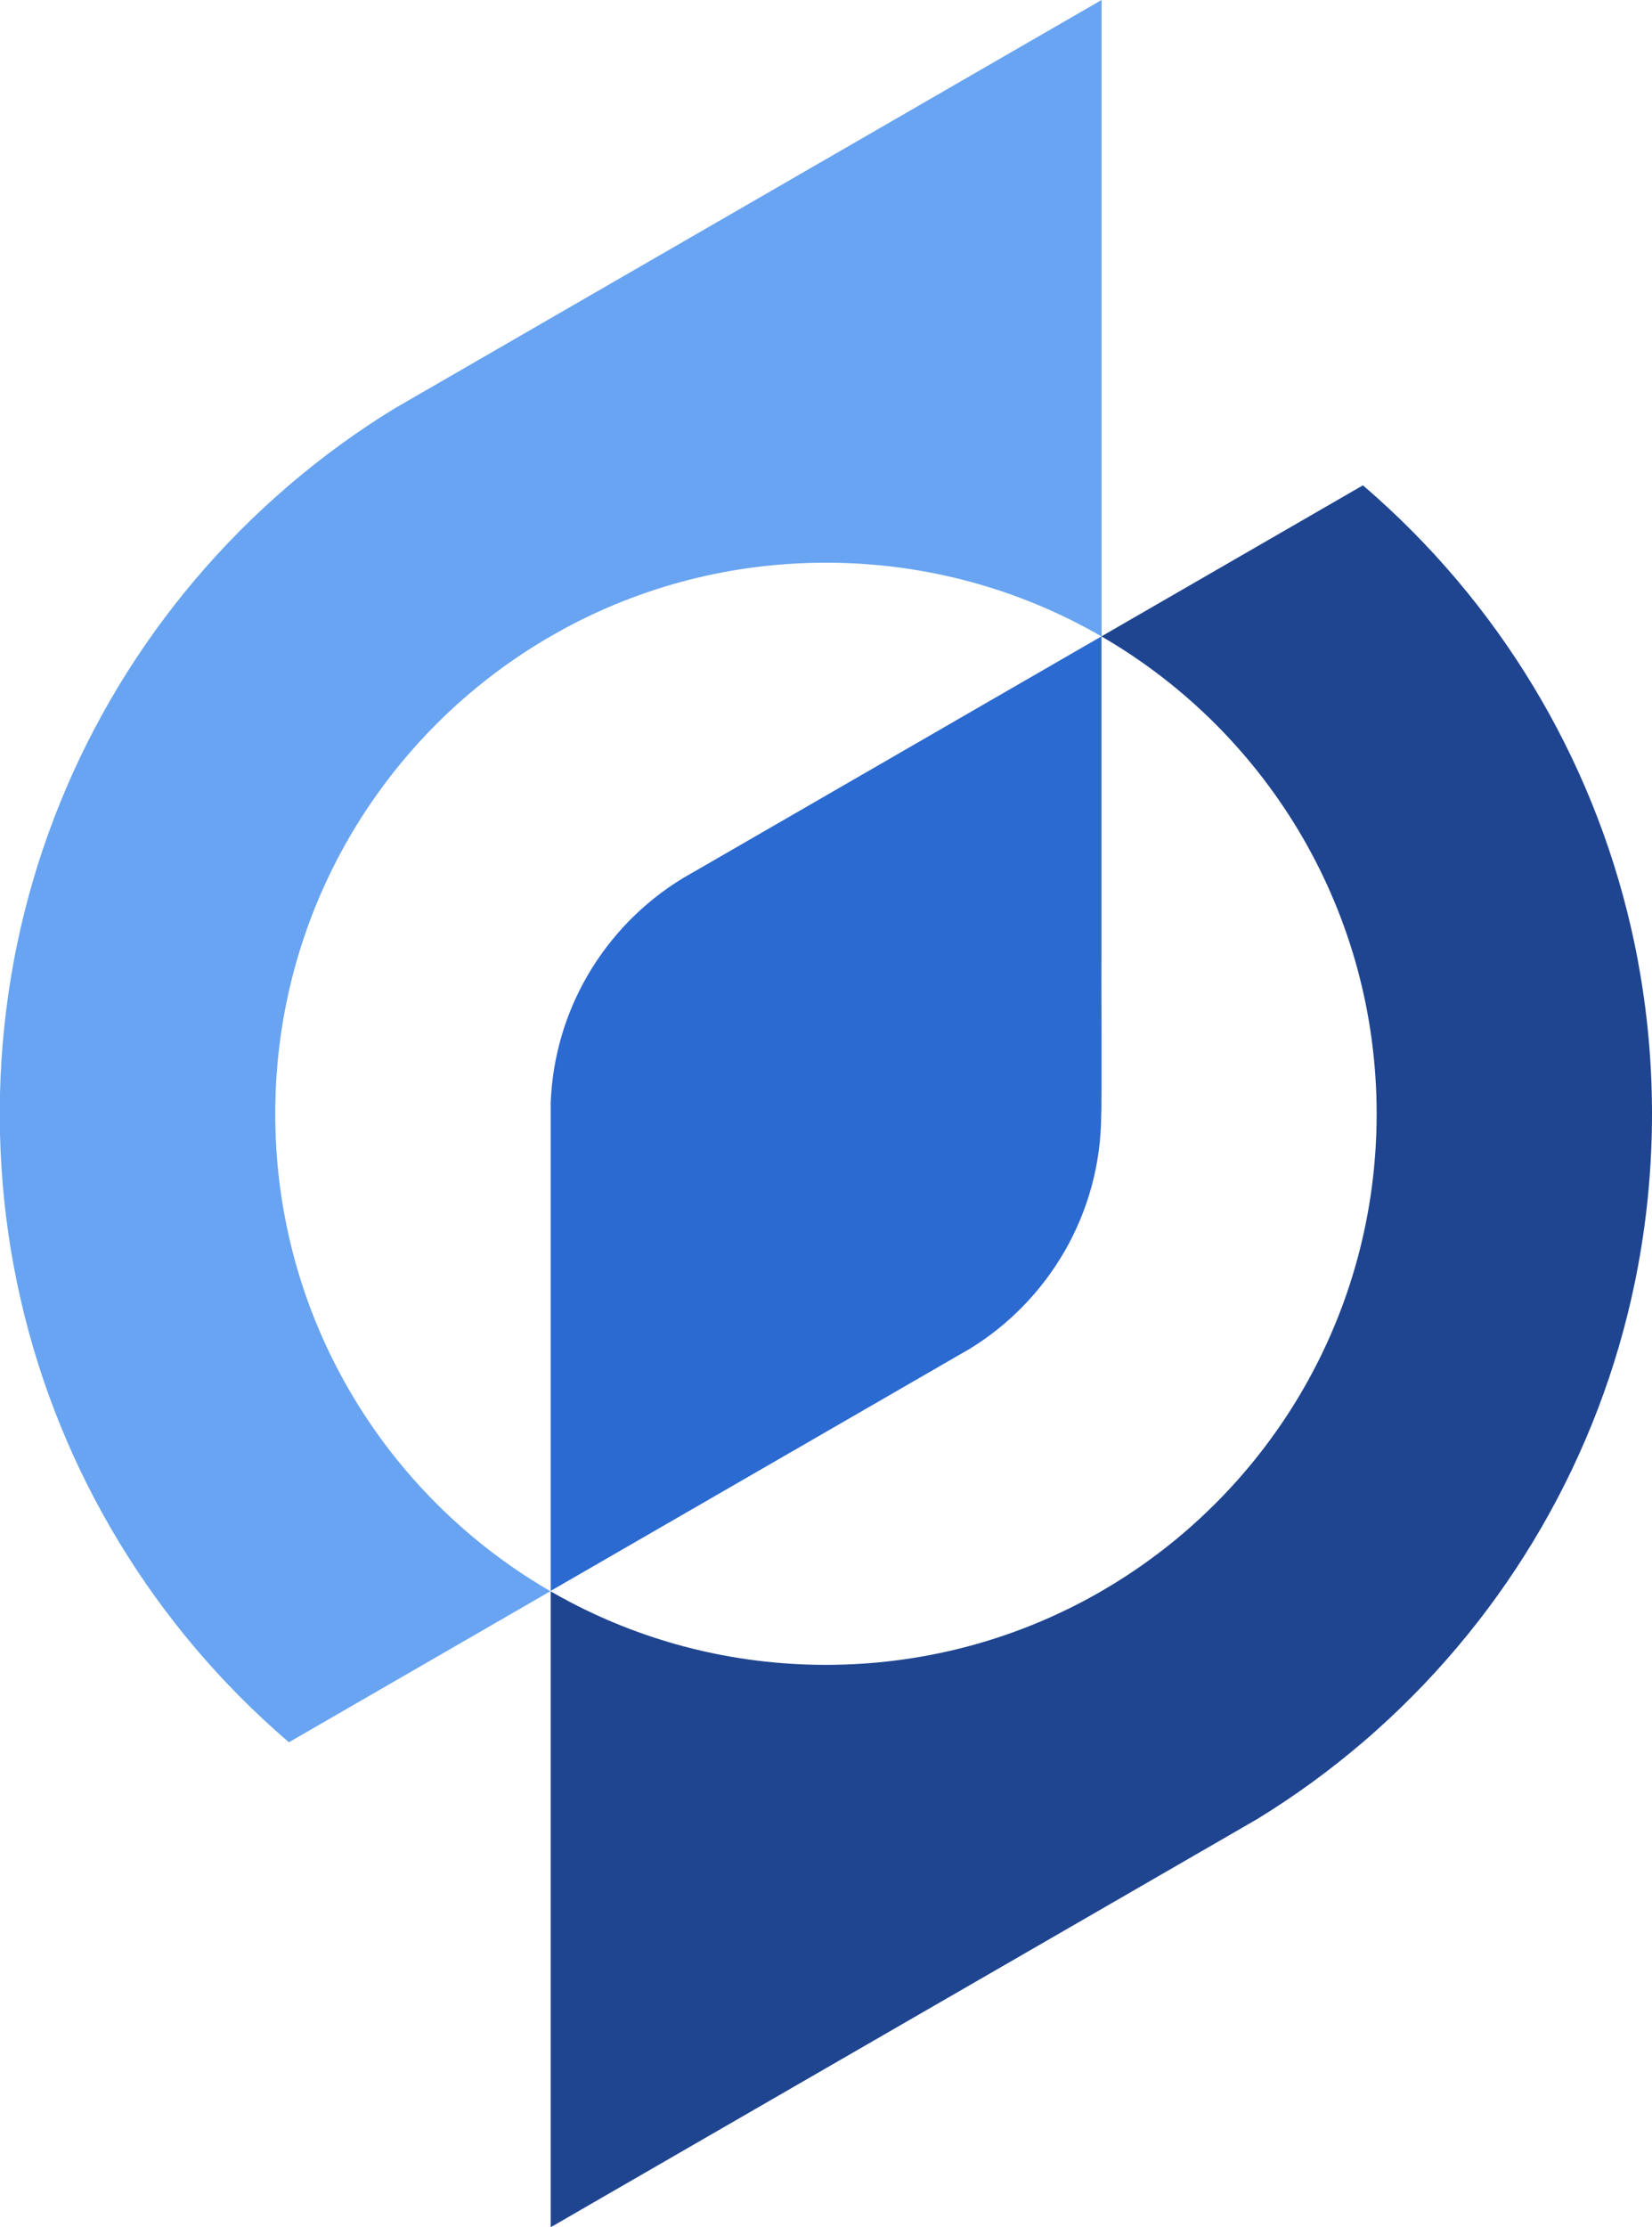
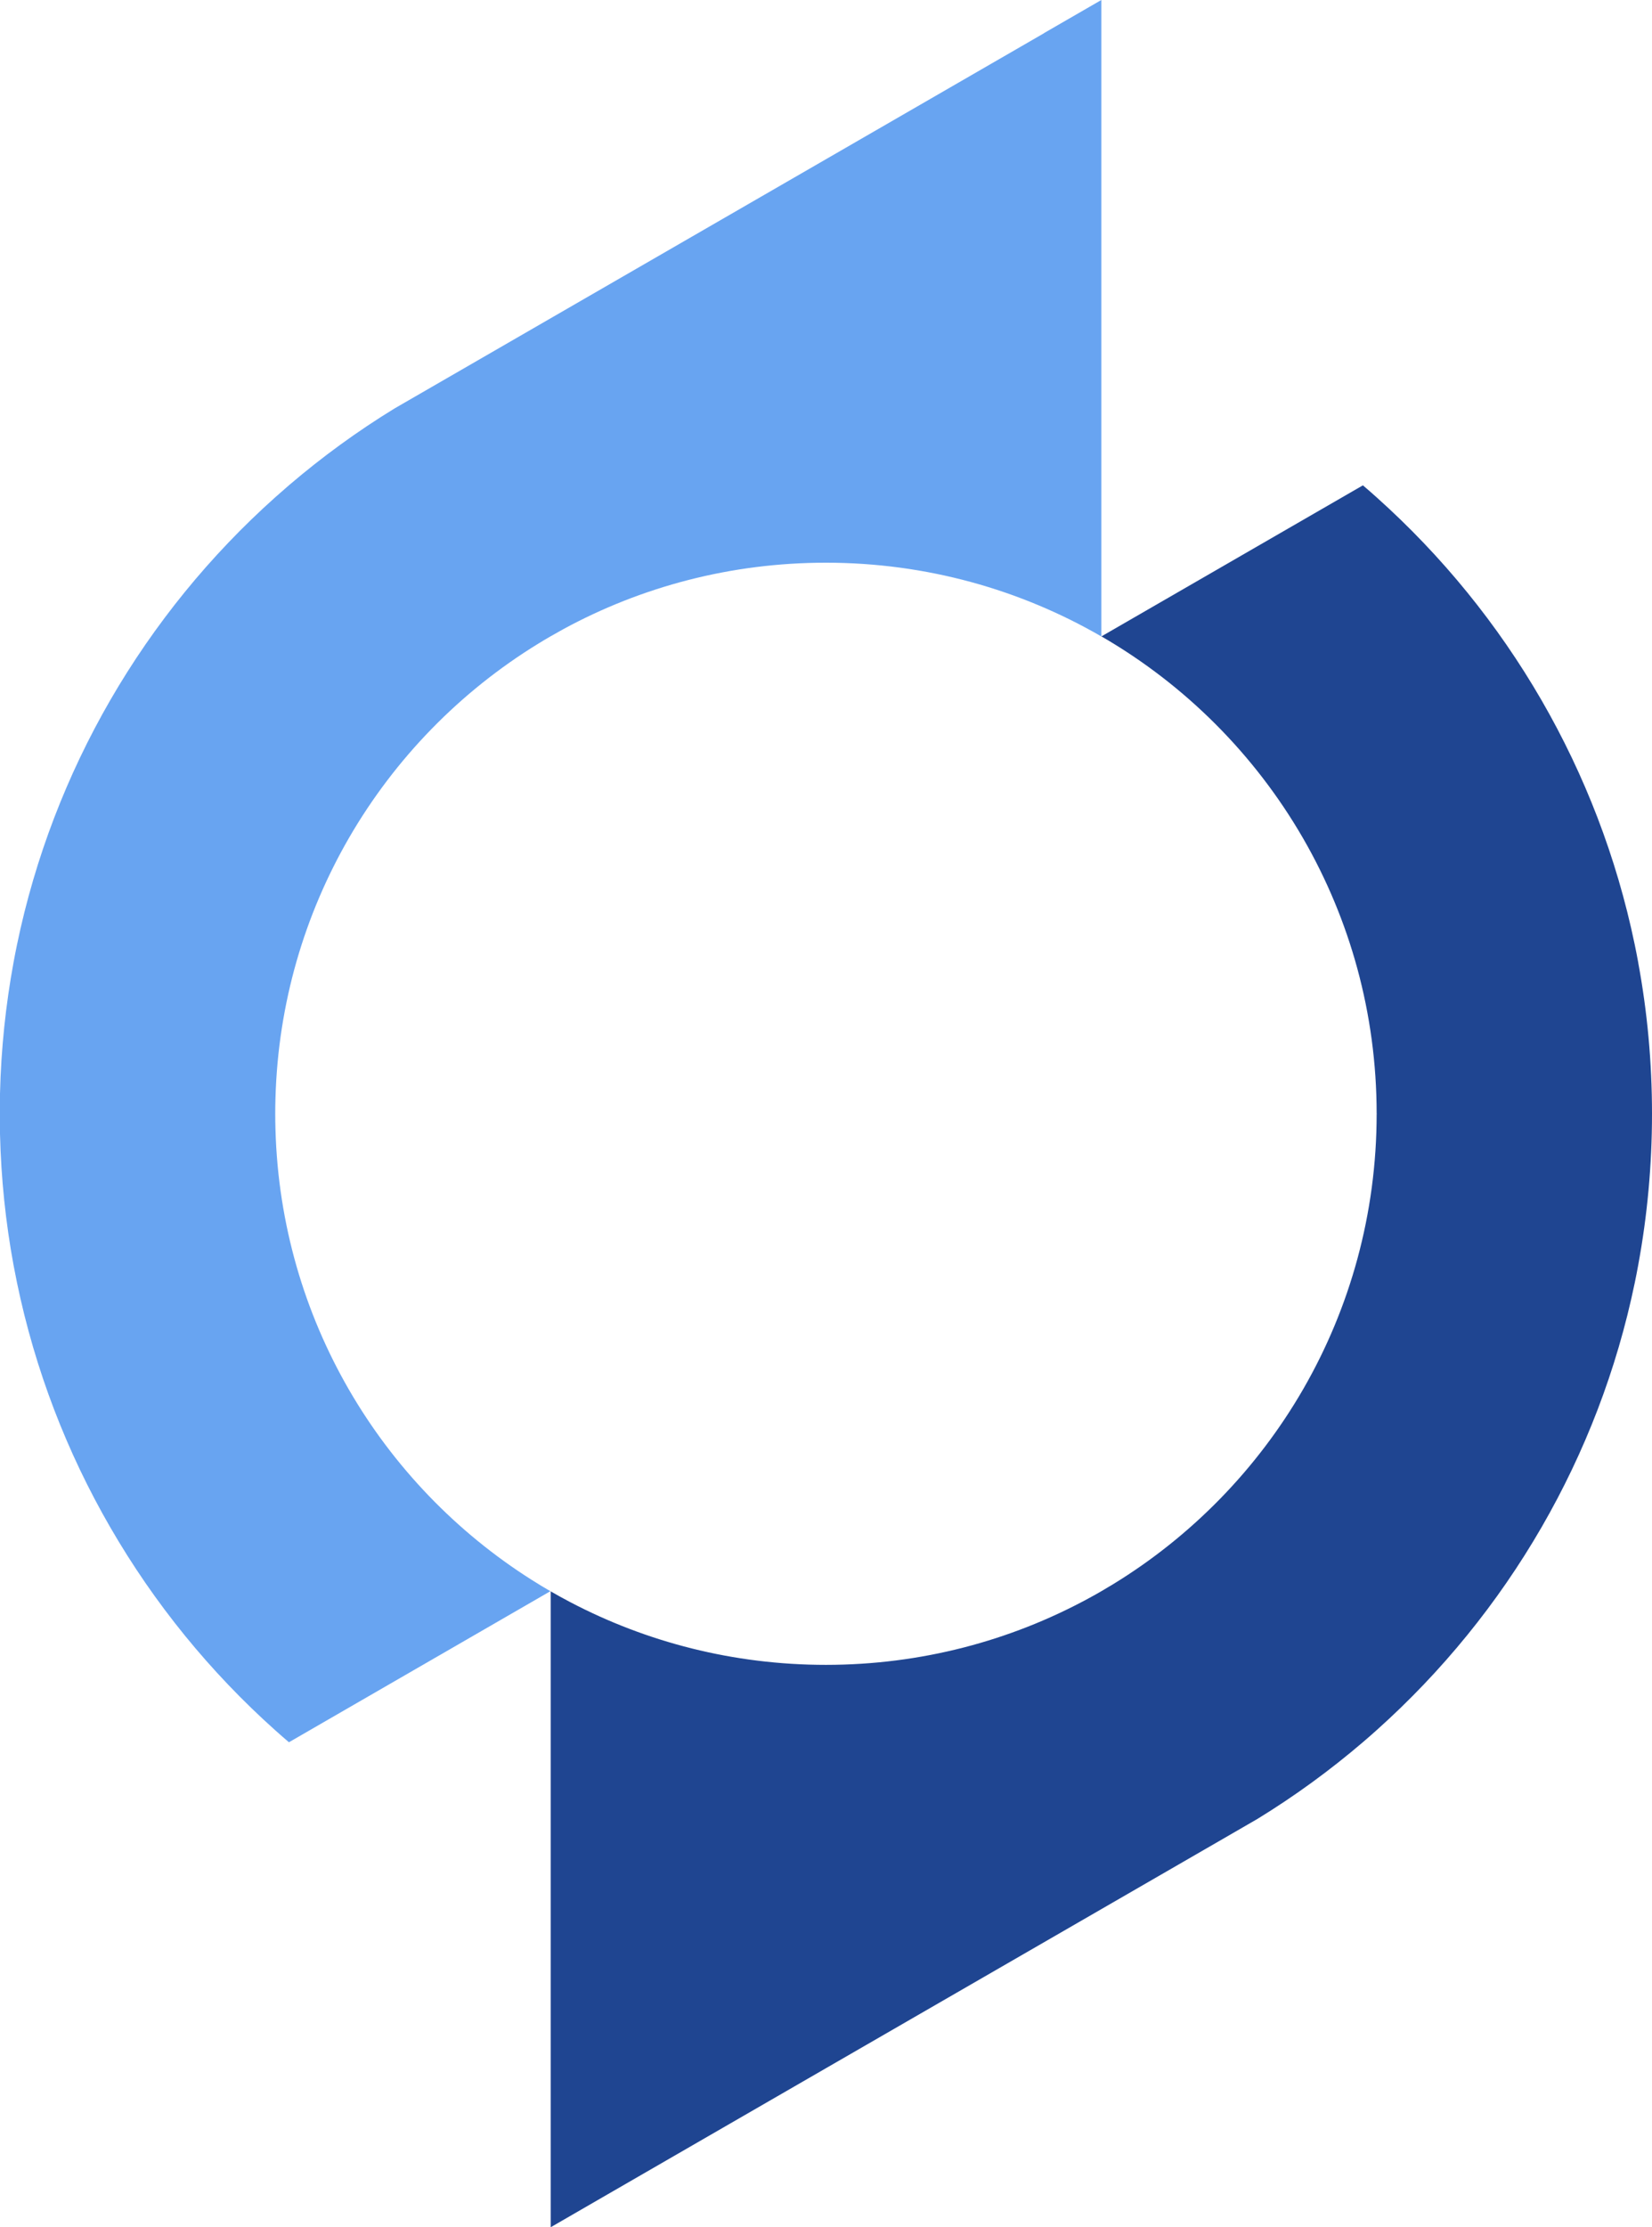
<svg xmlns="http://www.w3.org/2000/svg" id="uuid-e6a34610-8d6c-44c7-a75f-2058e803c1ad" viewBox="0 0 406.23 547.34">
  <path d="M402.85,236.57c-.27-1.5-.57-3-.88-4.49-4.45-21.43-12.28-41.61-22.89-59.98-10.81-18.7-24.51-35.5-40.5-49.82-1.13-1.02-2.28-2.02-3.44-3.01l-64.28,37.11v.02c20.54,11.88,37.67,29.02,49.55,49.57,11.5,19.9,18.09,43.01,18.11,67.66l.06.03h0s-.06.04-.06.04c0,24.67-6.58,47.78-18.07,67.69-11.3,19.56-27.34,36.02-46.57,47.82-.98.6-1.97,1.19-2.97,1.77-.01.01-.03.02-.05.03-1.06.62-2.12,1.21-3.2,1.79-.03.01-.05.03-.07.04-19.16,10.38-41.1,16.28-64.45,16.29h-.06c-22.71,0-44.12-5.58-62.91-15.44-1.6-.84-3.18-1.71-4.75-2.62v144.99s0,11.27,0,11.27l13.99-8.08,53.73-31.02,67.72-39.09,28.92-16.7,9.41-5.44c9.18-5.62,17.86-11.95,26-18.91,1.14-.98,2.27-1.96,3.39-2.97,16.01-14.33,29.72-31.16,40.53-49.87,10.62-18.38,18.44-38.57,22.88-60.01.31-1.48.6-2.97.87-4.47,2.21-12.02,3.37-24.41,3.37-37.07,0-12.69-1.16-25.1-3.39-37.14Z" fill="#1f4591" stroke-width="0" />
-   <path d="M270.84,156.39l-67.7,39.09-32.35,18.68s-.04.02-.06.03l-2.78,1.6s-.07.04-.11.07c-9.66,5.89-17.72,14.13-23.4,23.93-5.34,9.22-8.57,19.81-9.02,31.13v41.85s0,0,0,0v78.18s67.72-39.09,67.72-39.09l32.23-18.61s.04-.02.05-.03l2.78-1.6s.08-.05.12-.07c9.69-5.9,17.77-14.19,23.45-24.03,5.74-9.95,9.02-21.49,9.02-33.82.17.13,0-39.14.06-39.13v-78.17s-.01,0-.02-.01Z" fill="#2b6ad0" stroke-width="0" />
-   <path d="M256.75,8.15l-53.6,30.95-106.07,61.24c-9.18,5.61-17.86,11.94-26,18.89-1.13.97-2.25,1.95-3.37,2.95-16.03,14.32-29.76,31.15-40.59,49.87-10.64,18.41-18.49,38.63-22.94,60.11-.3,1.44-.58,2.88-.85,4.34C1.4,247,.26,257.78,0,268.78v9.85c.26,10.98,1.39,21.74,3.32,32.22.27,1.45.55,2.88.85,4.32,4.45,21.49,12.28,41.73,22.94,60.15,10.83,18.74,24.57,35.59,40.62,49.93,1.1.98,2.2,1.95,3.32,2.9l64.29-37.12c-1.56-.9-3.1-1.83-4.62-2.8-18.5-11.71-33.96-27.78-44.94-46.77-10.9-18.86-17.38-40.6-18.04-63.81-.04-1.31-.06-2.62-.06-3.93h0v-.07c0-1.29.02-2.58.06-3.87.66-23.23,7.15-44.98,18.07-63.86,11.32-19.55,27.37-36,46.61-47.78.99-.61,1.98-1.2,2.99-1.78.01,0,.03-.02.04-.02,1-.58,2.02-1.15,3.04-1.71.01,0,.02-.01.03-.02,19.19-10.42,41.19-16.33,64.58-16.33h.06c24.67.01,47.79,6.6,67.7,18.11h.02s0-145.01,0-145.01V0l-14.12,8.15Z" fill="#68a4f1" stroke-width="0" />
+   <path d="M256.75,8.15l-53.6,30.95-106.07,61.24c-9.18,5.61-17.86,11.94-26,18.89-1.13.97-2.25,1.95-3.37,2.95-16.03,14.32-29.76,31.15-40.59,49.87-10.64,18.41-18.49,38.63-22.94,60.11-.3,1.44-.58,2.88-.85,4.34C1.4,247,.26,257.78,0,268.78v9.85c.26,10.98,1.39,21.74,3.32,32.22.27,1.45.55,2.88.85,4.32,4.45,21.49,12.28,41.73,22.94,60.15,10.83,18.74,24.57,35.59,40.62,49.93,1.1.98,2.2,1.95,3.32,2.9l64.29-37.12c-1.56-.9-3.1-1.83-4.62-2.8-18.5-11.71-33.96-27.78-44.94-46.77-10.9-18.86-17.38-40.6-18.04-63.81-.04-1.31-.06-2.62-.06-3.93h0v-.07c0-1.29.02-2.58.06-3.87.66-23.23,7.15-44.98,18.07-63.86,11.32-19.55,27.37-36,46.61-47.78.99-.61,1.98-1.2,2.99-1.78.01,0,.03-.02.04-.02,1-.58,2.02-1.15,3.04-1.71.01,0,.02-.01.03-.02,19.19-10.42,41.19-16.33,64.58-16.33c24.67.01,47.79,6.6,67.7,18.11h.02s0-145.01,0-145.01V0l-14.12,8.15Z" fill="#68a4f1" stroke-width="0" />
</svg>